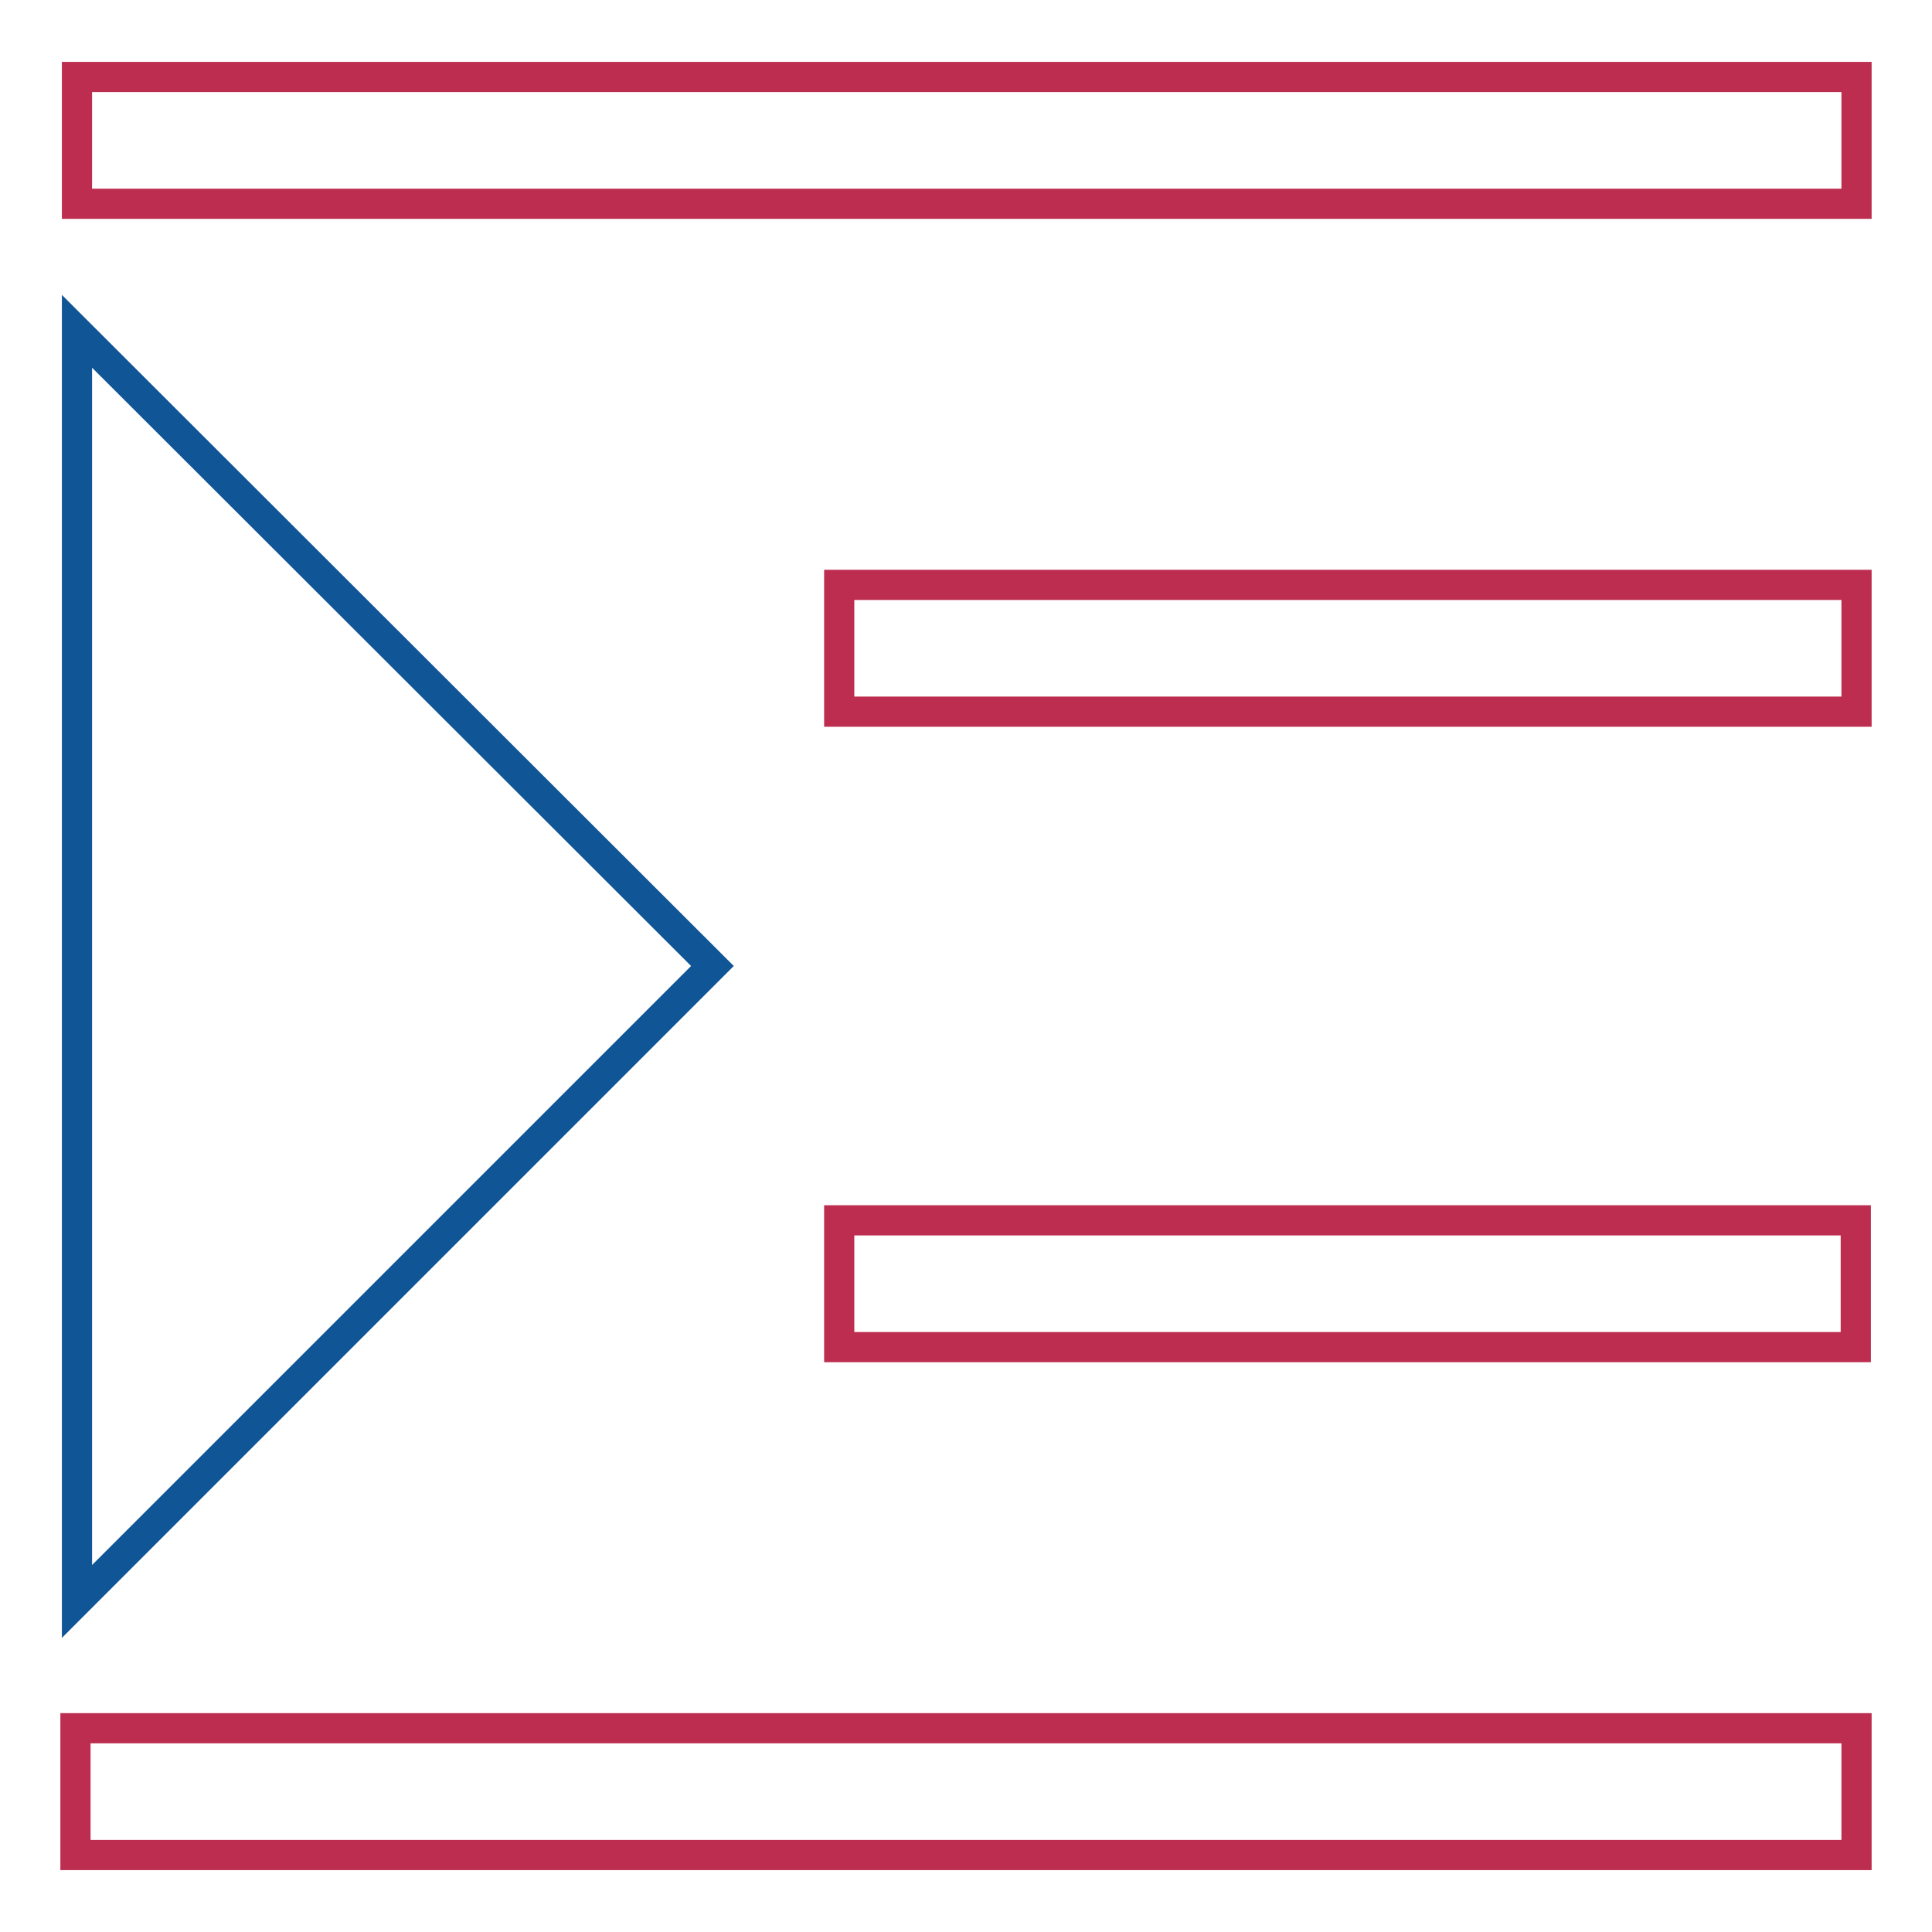
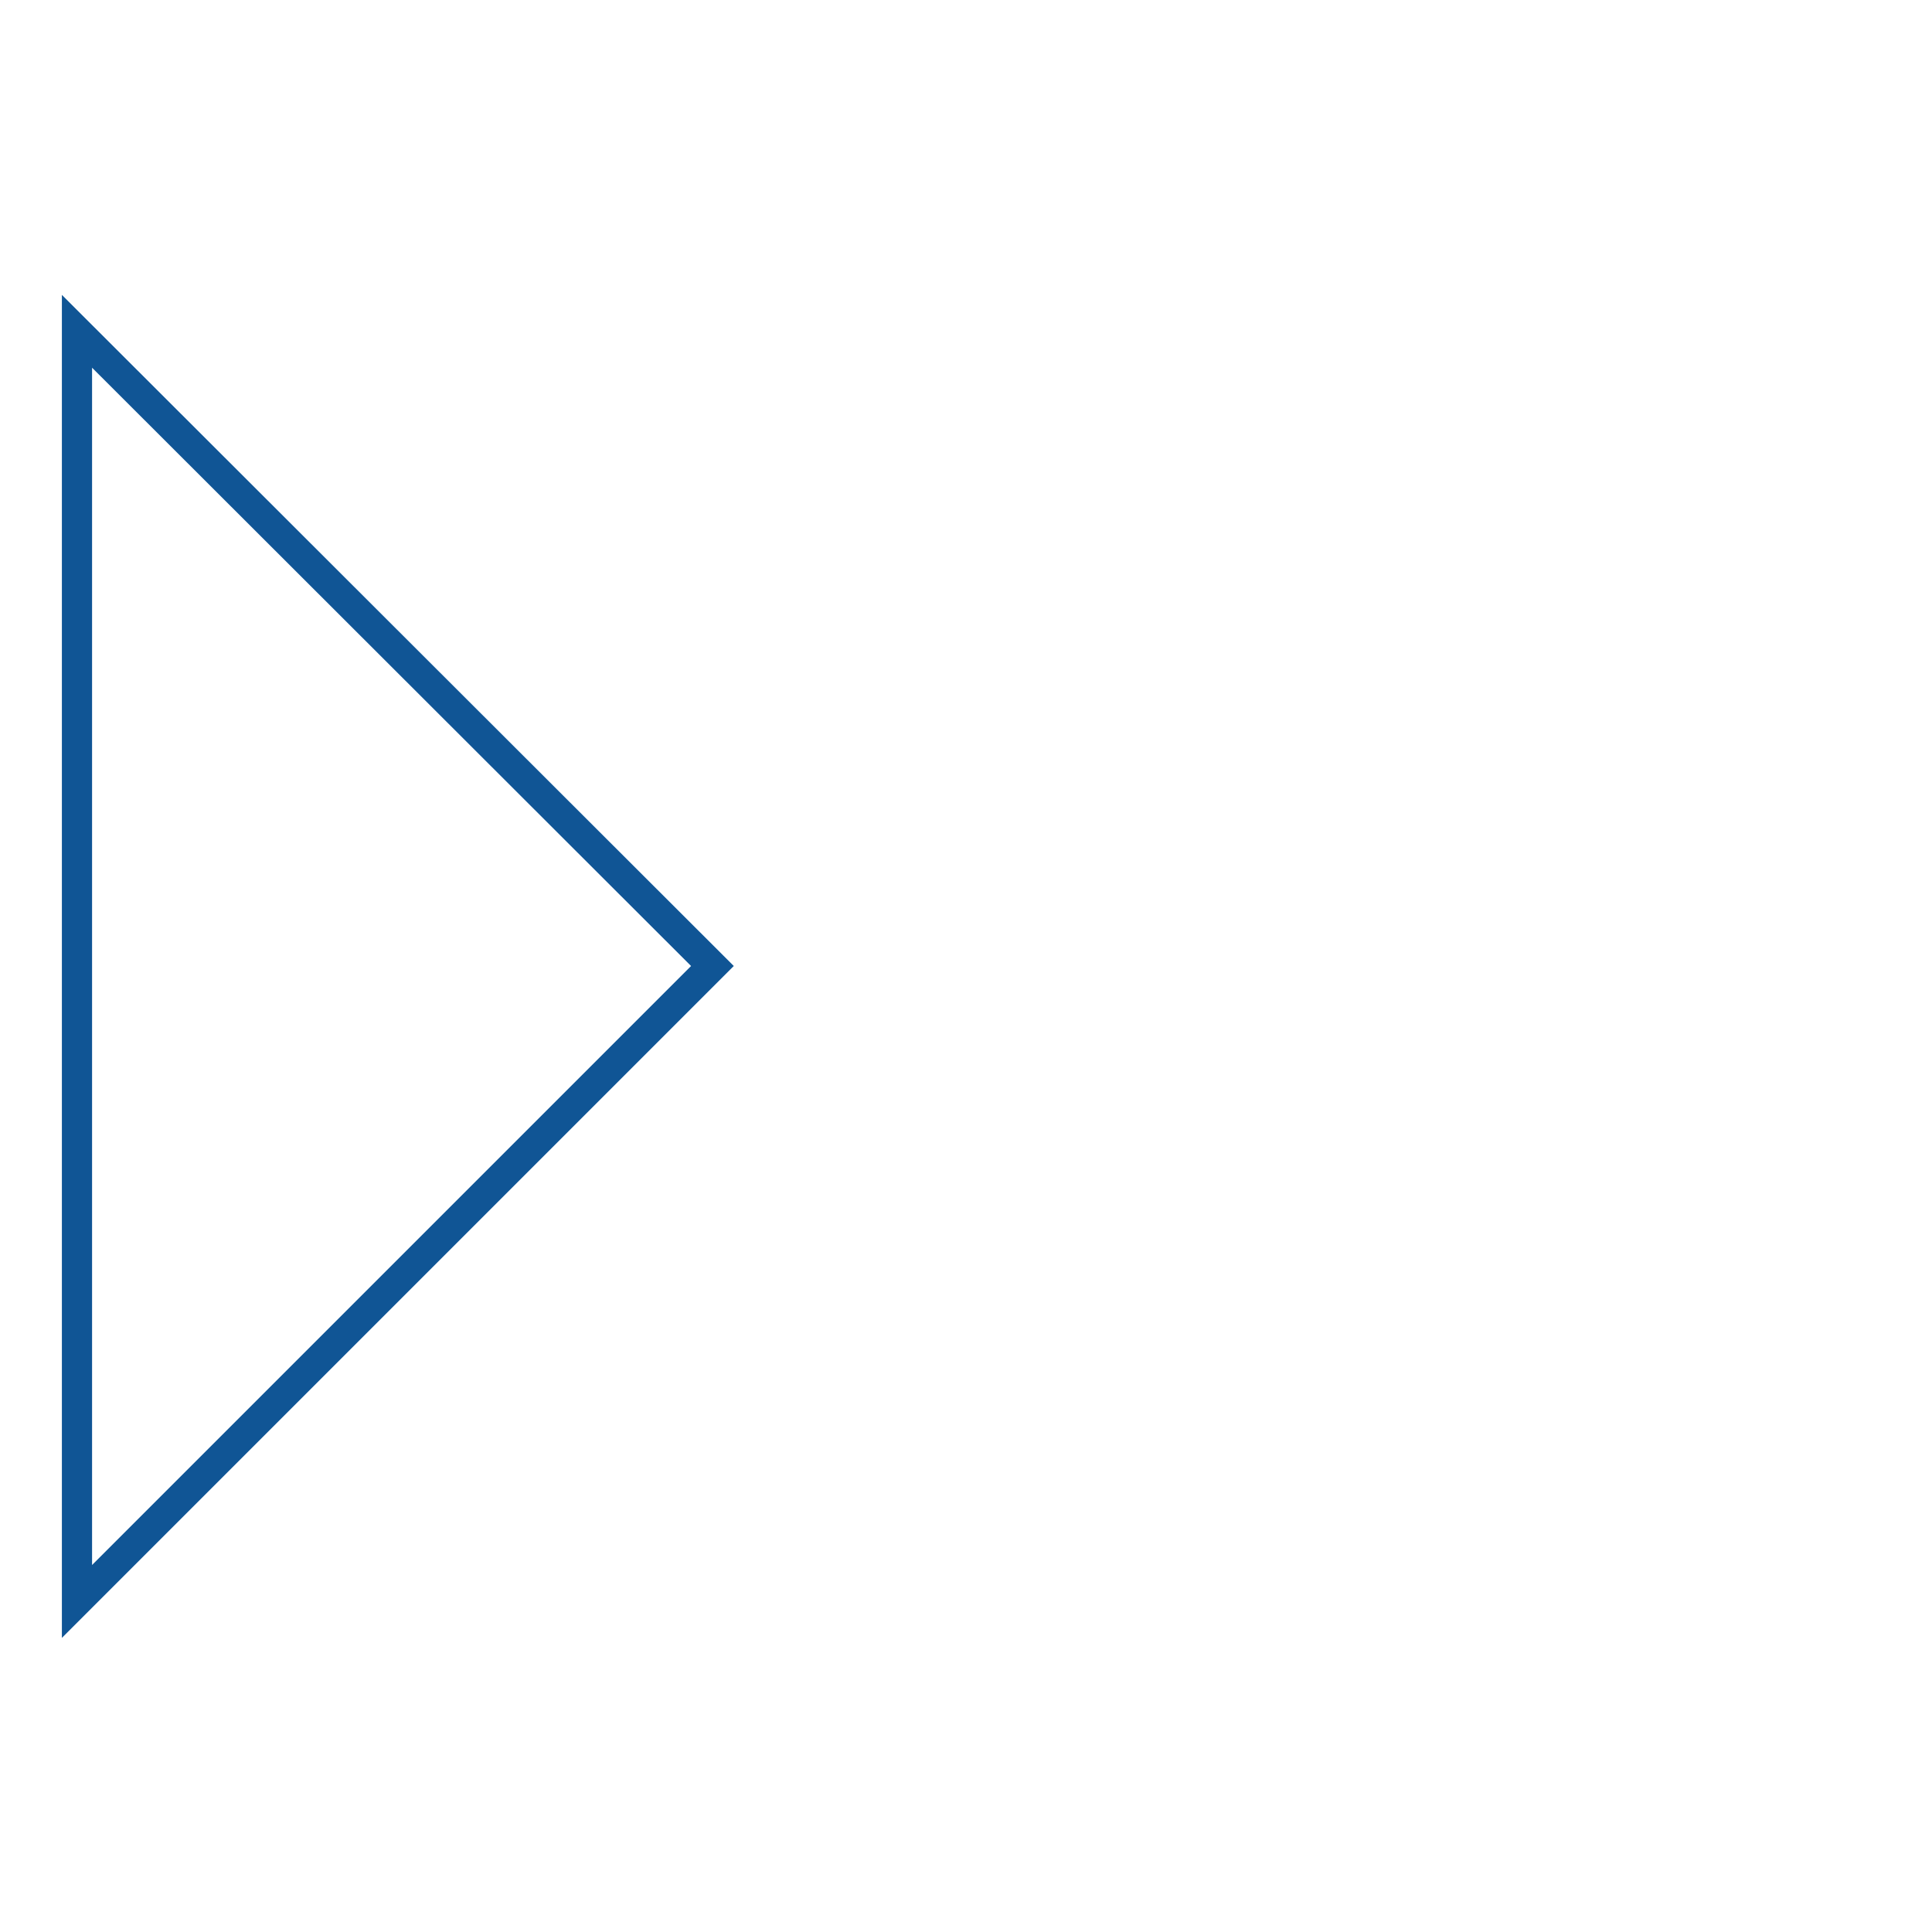
<svg xmlns="http://www.w3.org/2000/svg" version="1.1" x="0px" y="0px" viewBox="0 0 256 256" enable-background="new 0 0 256 256" xml:space="preserve">
  <g>
-     <path stroke-width="4" fill-opacity="0" stroke="#bd2d4f" d="M111.2,77.5H246v16.8H111.2V77.5z M10,229h236v16.8H10V229z M10.2,10.2H246V27H10.2V10.2z M111.2,161.7 h134.7v16.8H111.2V161.7z" />
    <path stroke-width="4" fill-opacity="0" stroke="#105595" d="M10.2,43.9L94.4,128l-84.2,84.2V43.9z" />
  </g>
</svg>